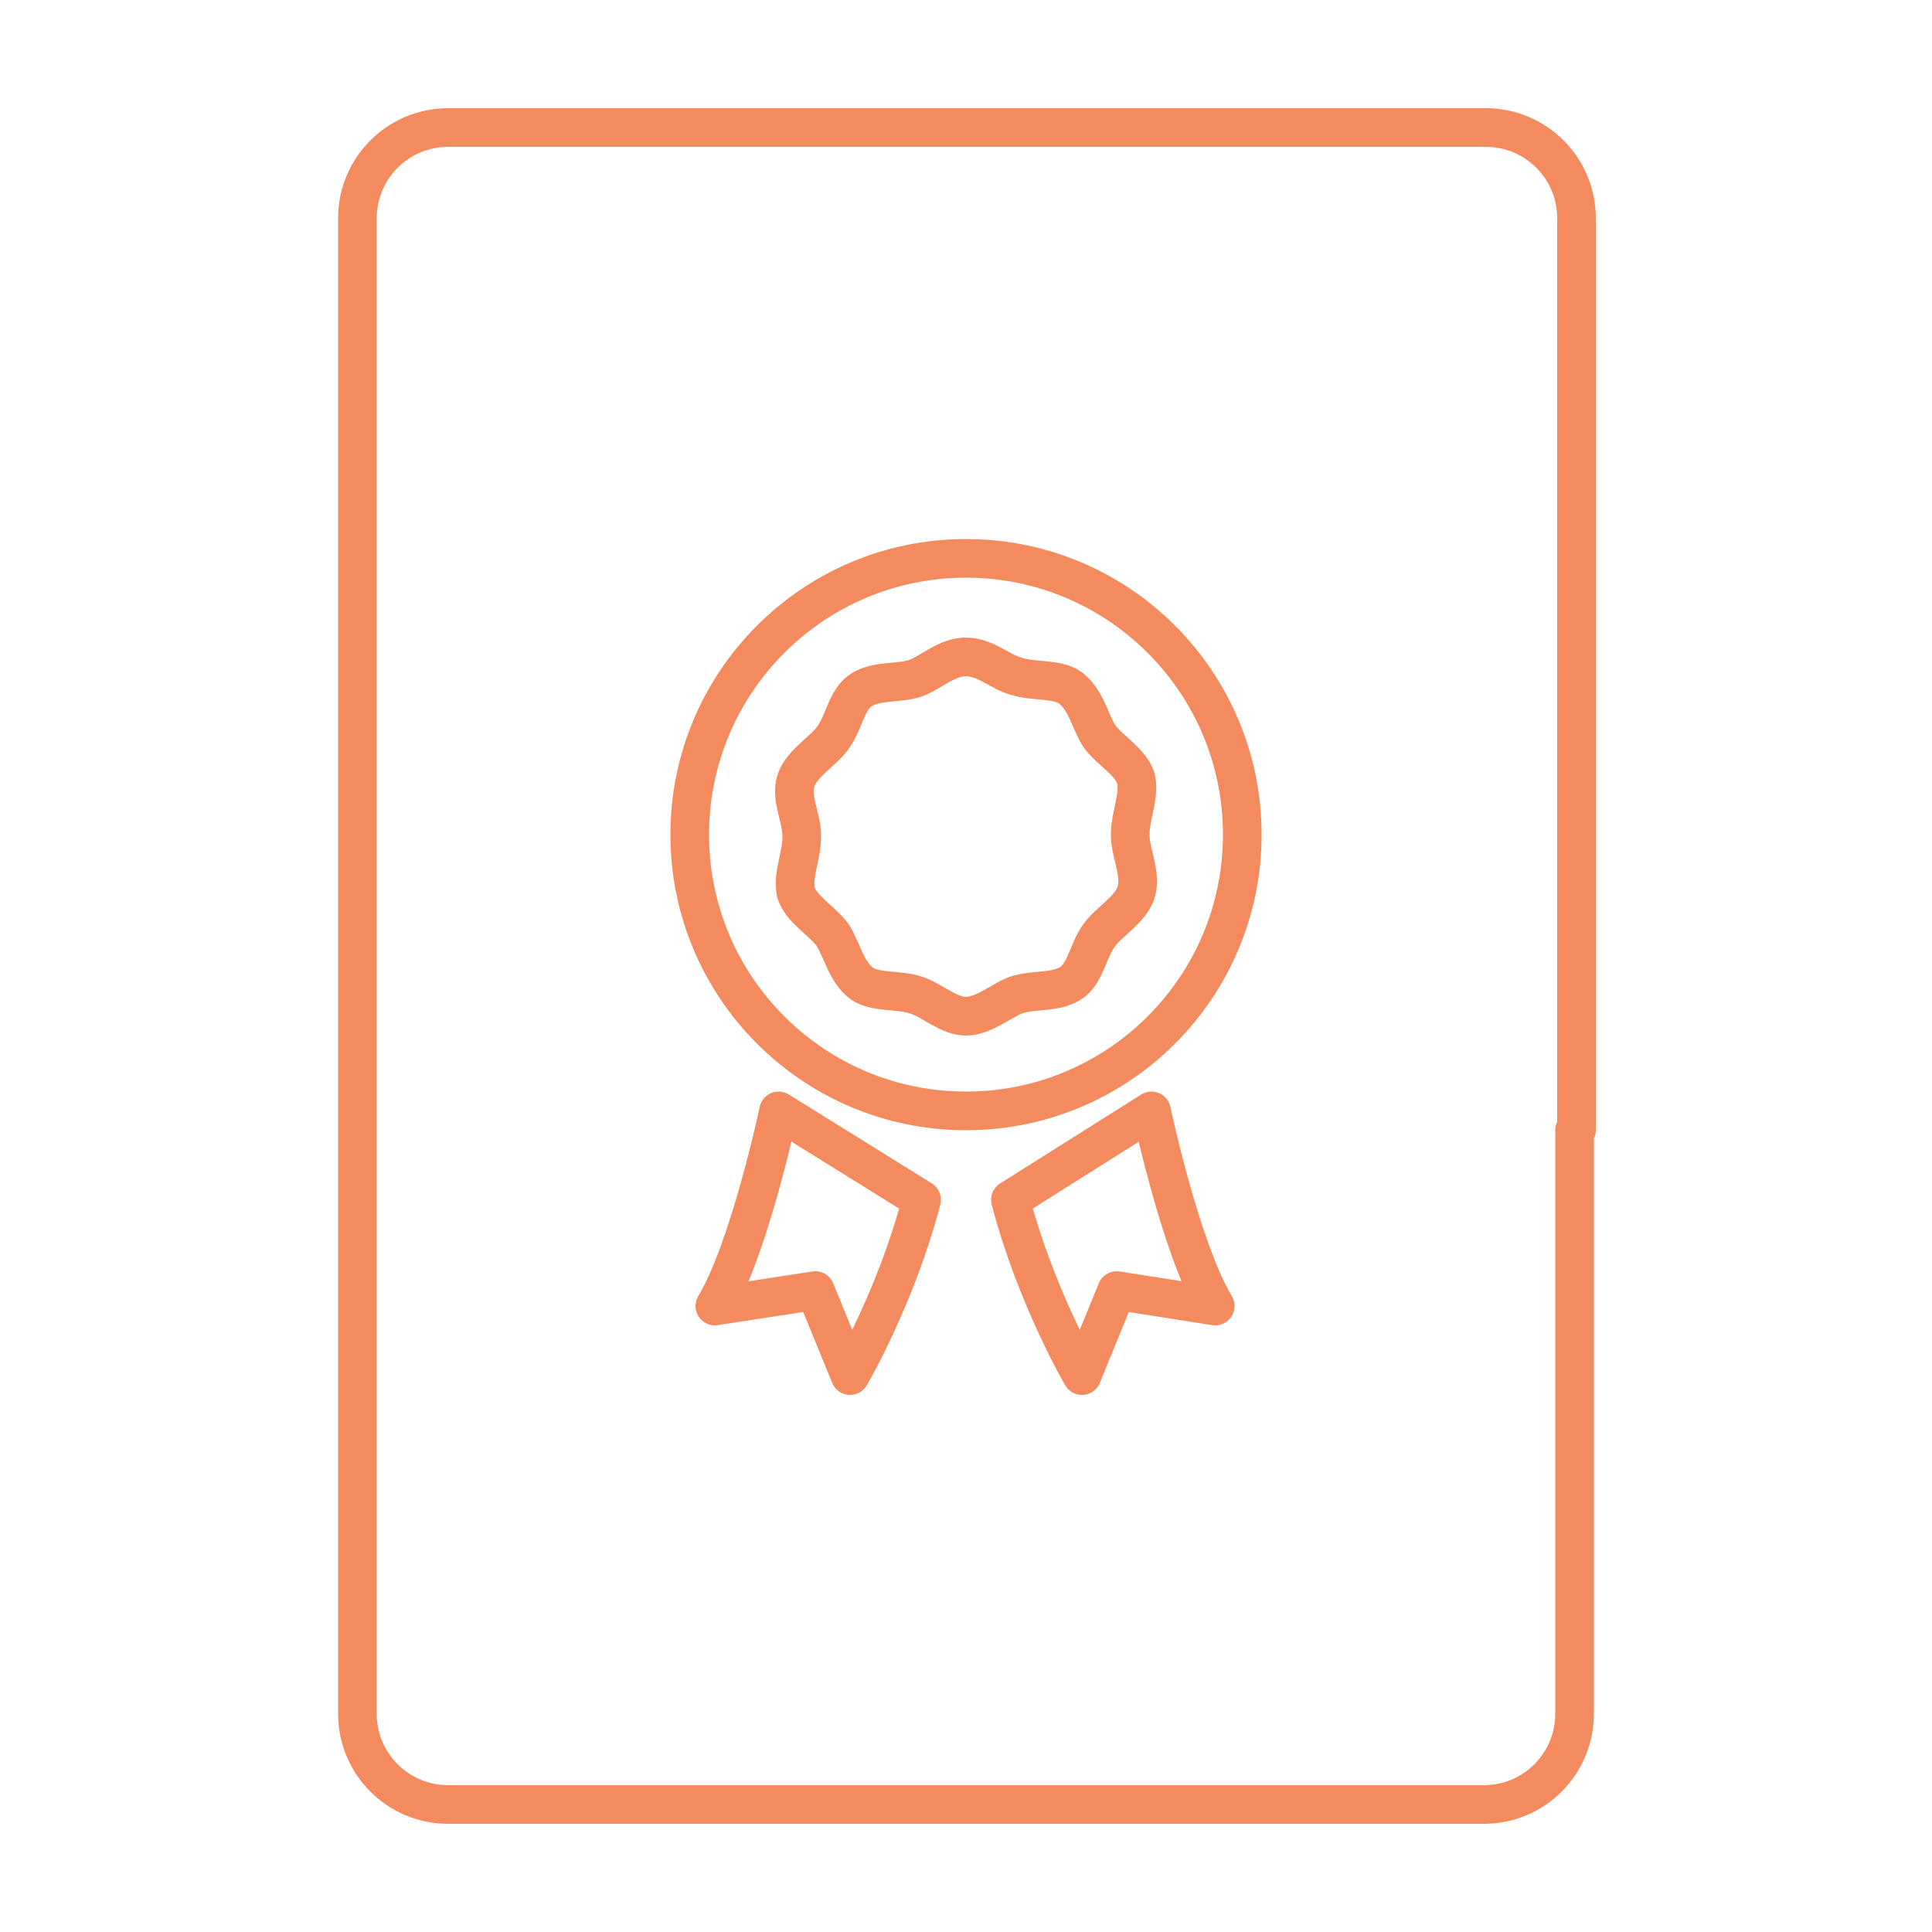
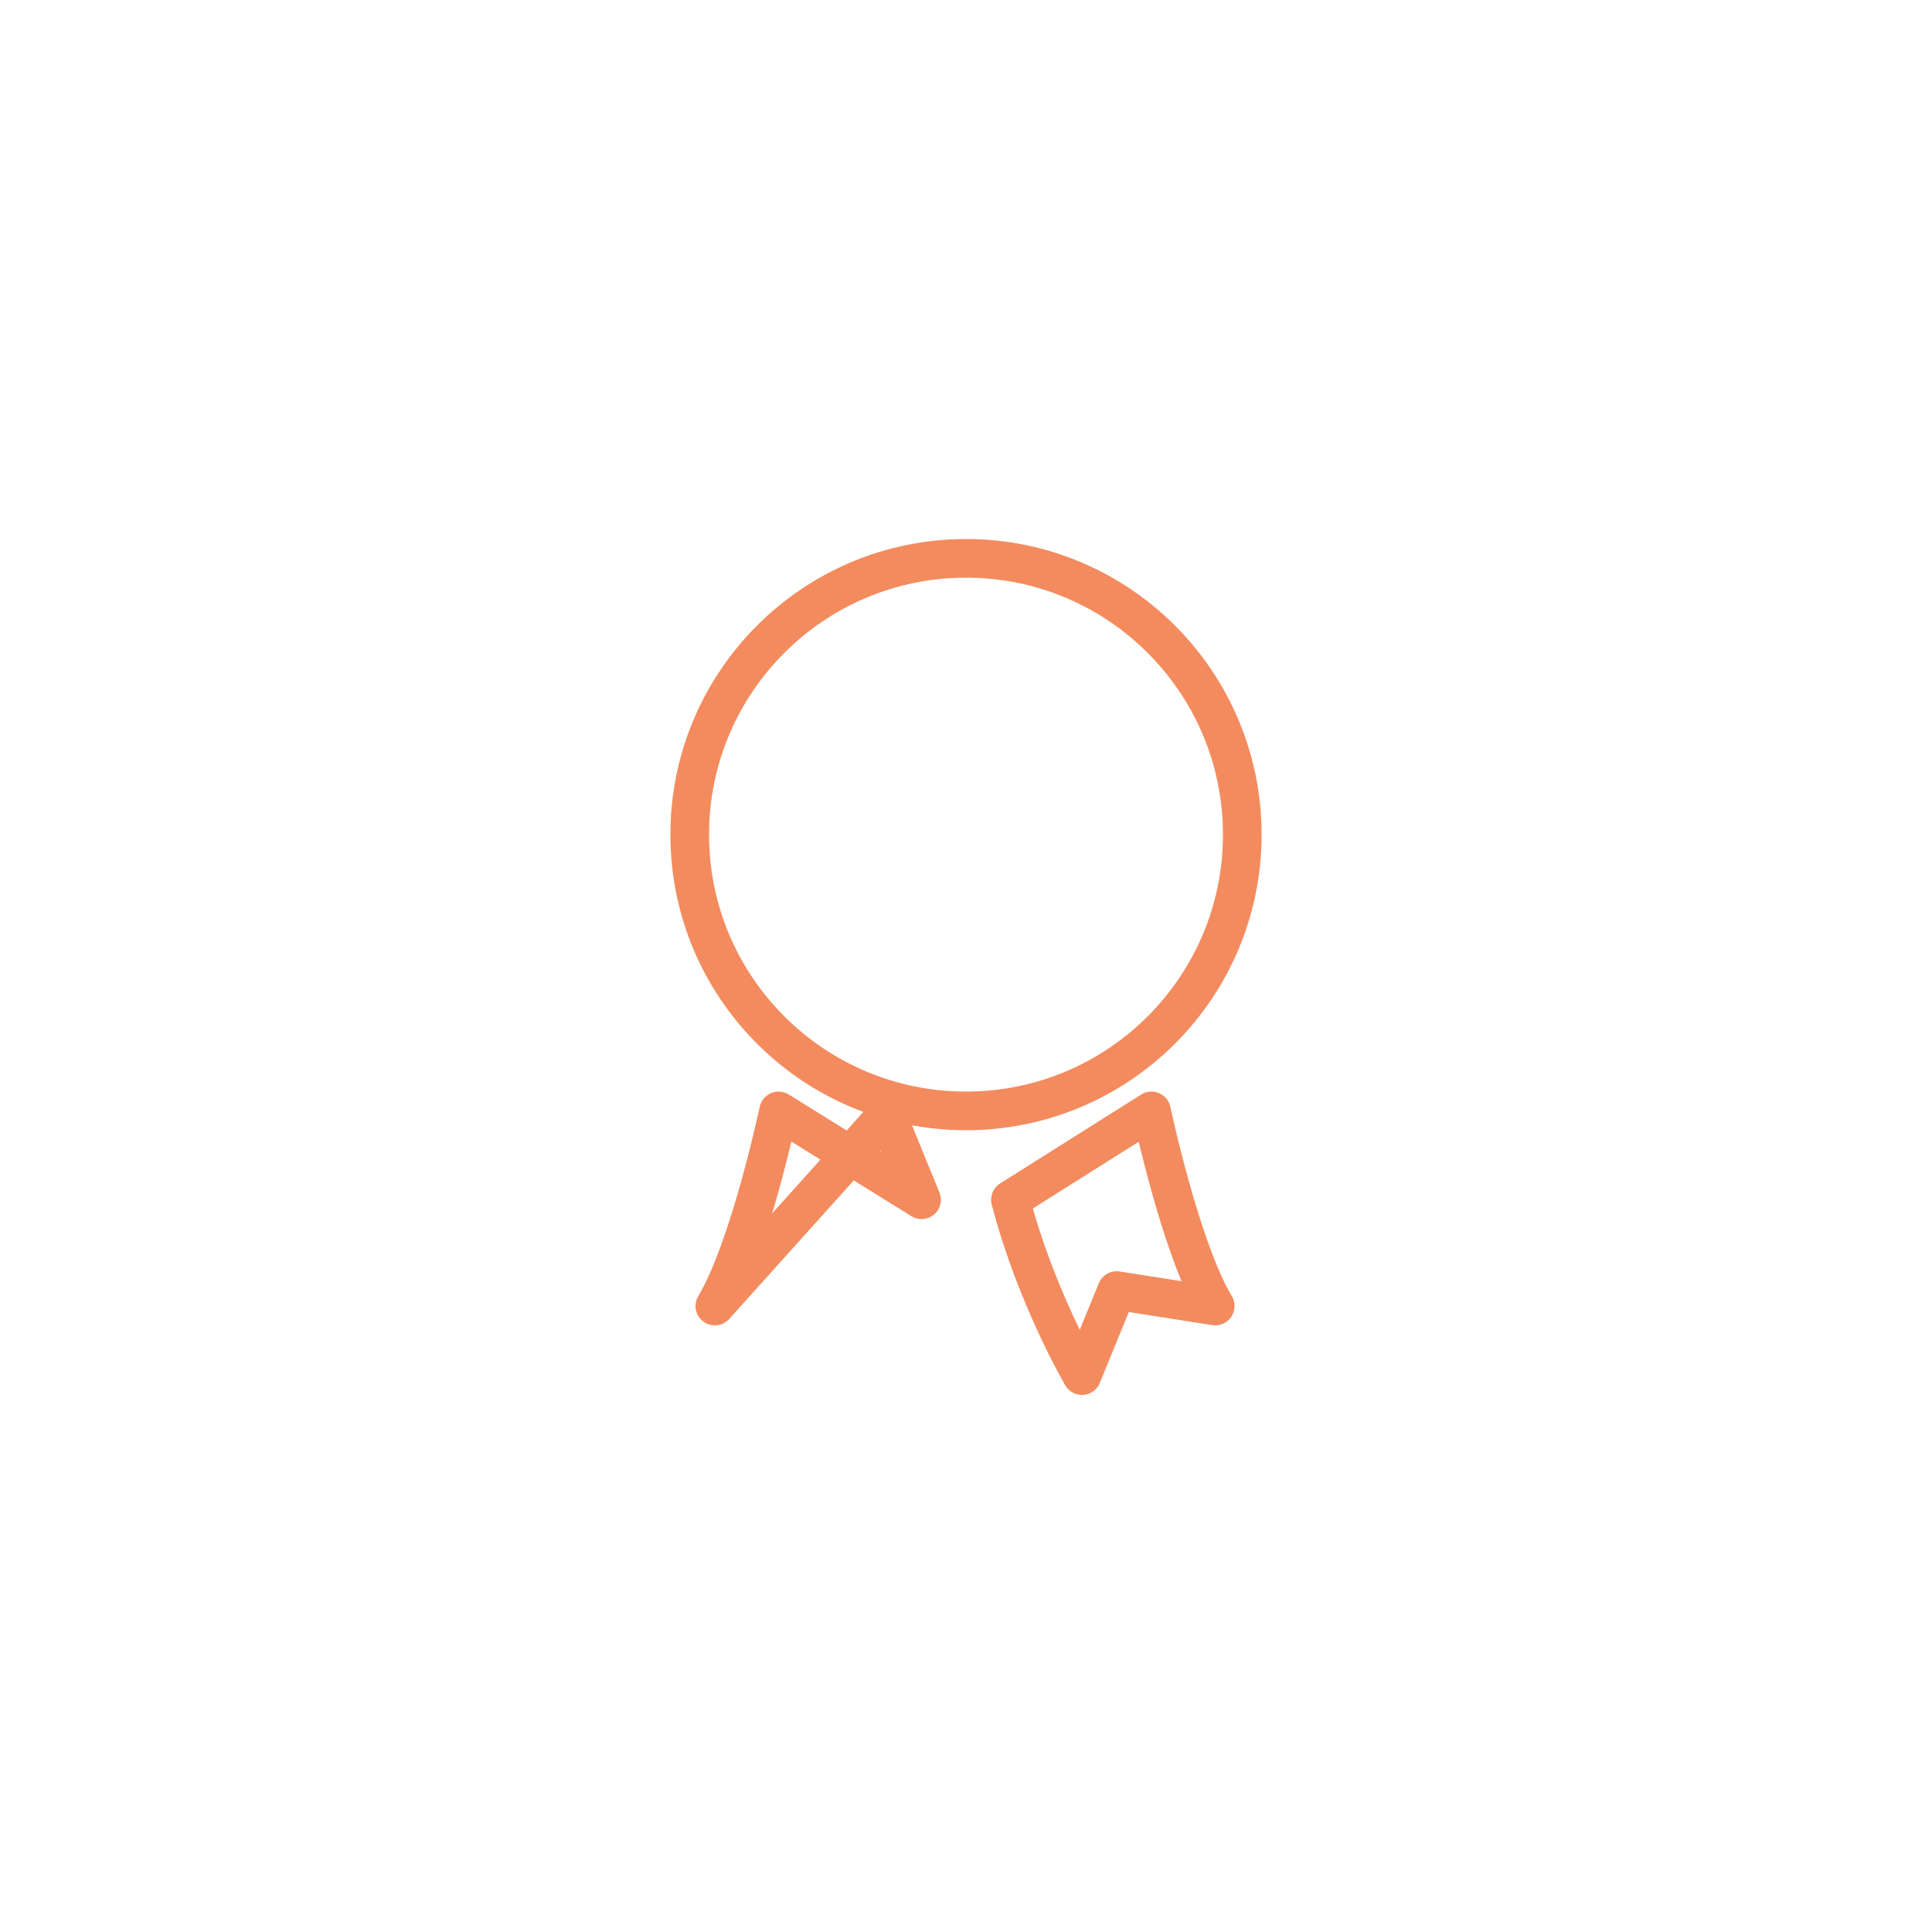
<svg xmlns="http://www.w3.org/2000/svg" version="1.1" id="레이어_1" x="0px" y="0px" viewBox="0 0 100 100" style="enable-background:new 0 0 100 100;" xml:space="preserve">
  <style type="text/css">
	.st0{fill:none;stroke:#F38B5E;stroke-width:2;stroke-linecap:round;stroke-linejoin:round;}
</style>
  <g>
    <g>
      <circle class="st0" cx="50" cy="43.2" r="14.3" />
-       <path class="st0" d="M58.5,43.2c0-1,0.5-2,0.3-2.9c-0.3-0.9-1.3-1.4-1.9-2.2c-0.5-0.8-0.7-1.9-1.5-2.5c-0.7-0.5-1.9-0.3-2.8-0.6    C51.8,34.8,51,34,50,34s-1.8,0.8-2.6,1.1c-0.9,0.3-2,0.1-2.8,0.6c-0.8,0.5-0.9,1.7-1.5,2.5c-0.5,0.7-1.6,1.3-1.9,2.2    c-0.3,0.9,0.3,1.9,0.3,2.9s-0.5,2-0.3,2.9c0.3,0.9,1.3,1.4,1.9,2.2c0.5,0.8,0.7,1.9,1.5,2.5c0.7,0.5,1.9,0.3,2.8,0.6    c0.9,0.3,1.7,1.1,2.6,1.1s1.8-0.8,2.6-1.1c0.9-0.3,2-0.1,2.8-0.6c0.8-0.5,0.9-1.7,1.5-2.5c0.5-0.7,1.6-1.3,1.9-2.2    C59.1,45.2,58.5,44.2,58.5,43.2z" />
-       <path class="st0" d="M47.7,62.1c-1.3,5-3.7,9.1-3.7,9.1l-1.8-4.4L37,67.6c1.8-3,3.3-10.1,3.3-10.1L47.7,62.1z" />
+       <path class="st0" d="M47.7,62.1l-1.8-4.4L37,67.6c1.8-3,3.3-10.1,3.3-10.1L47.7,62.1z" />
      <path class="st0" d="M52.3,62.1c1.3,5,3.7,9.1,3.7,9.1l1.8-4.4l5.1,0.8c-1.8-3-3.3-10.1-3.3-10.1L52.3,62.1z" />
    </g>
-     <path class="st0" d="M81.5,58.5v30.2c0,2.6-2.1,4.7-4.7,4.7H23.2c-2.6,0-4.7-2.1-4.7-4.7V11.3c0-2.6,2.1-4.7,4.7-4.7h53.7   c2.6,0,4.7,2.1,4.7,4.7v22.2V58.5z" />
  </g>
</svg>